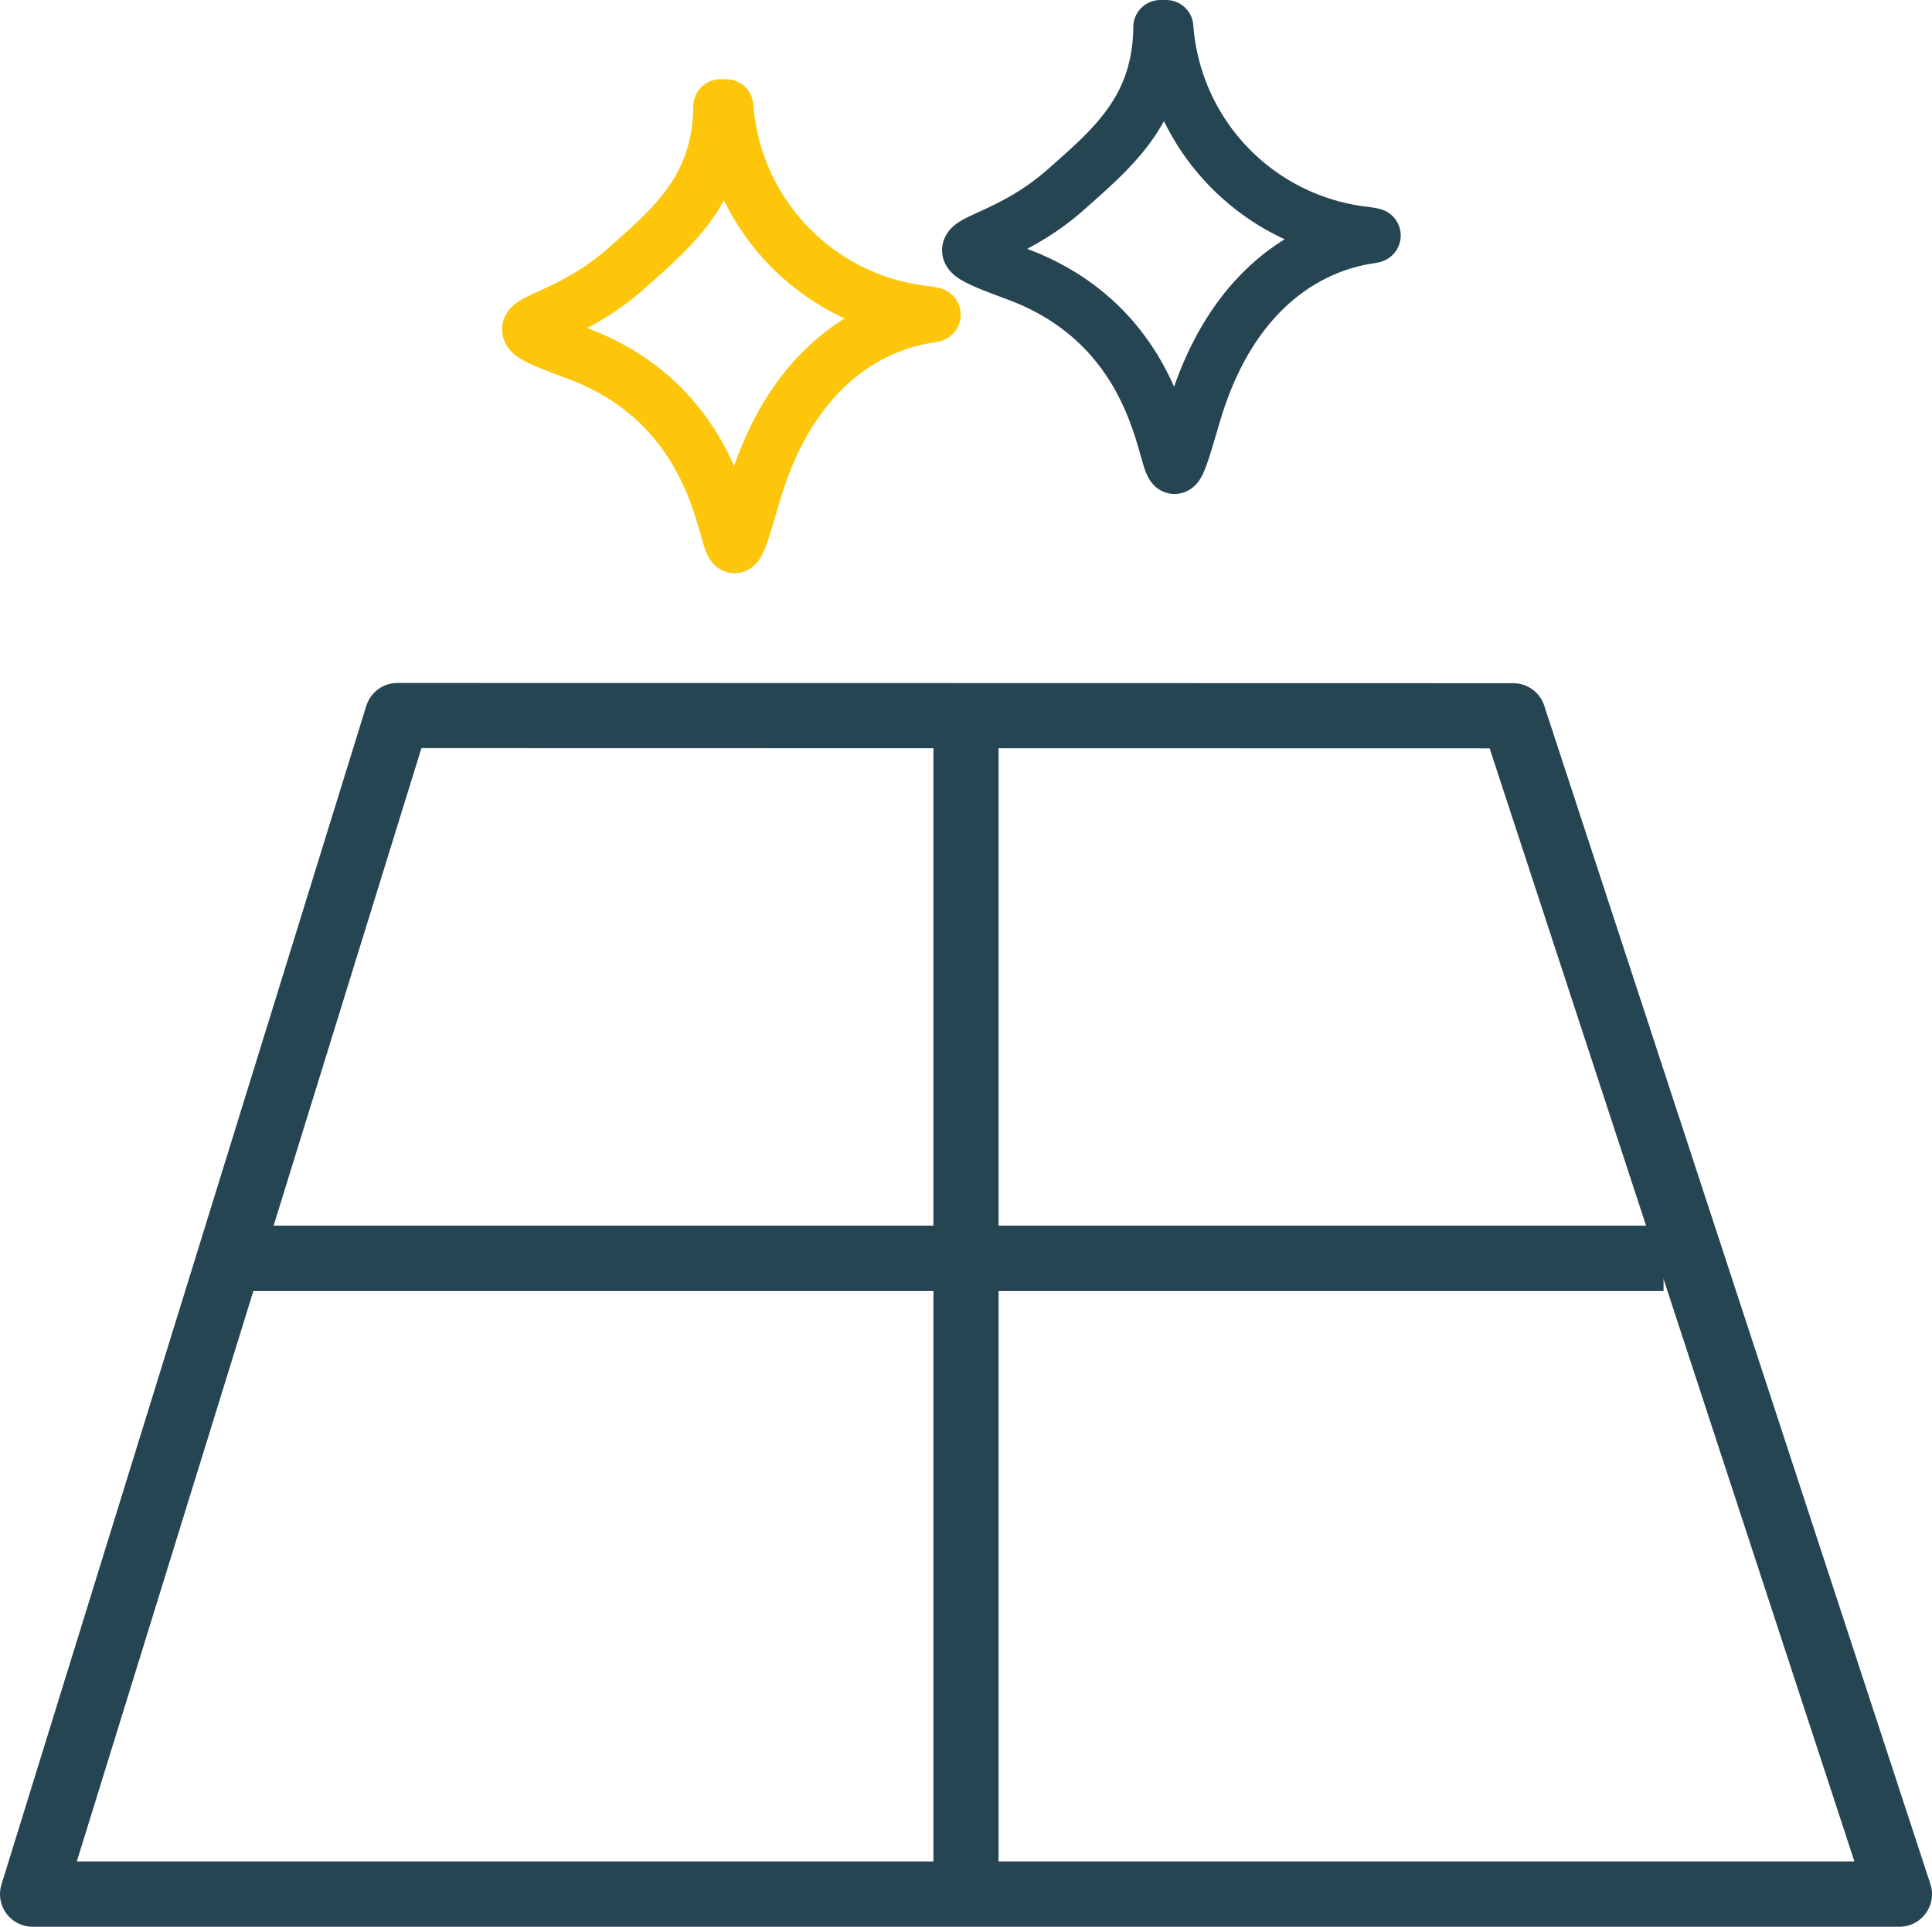
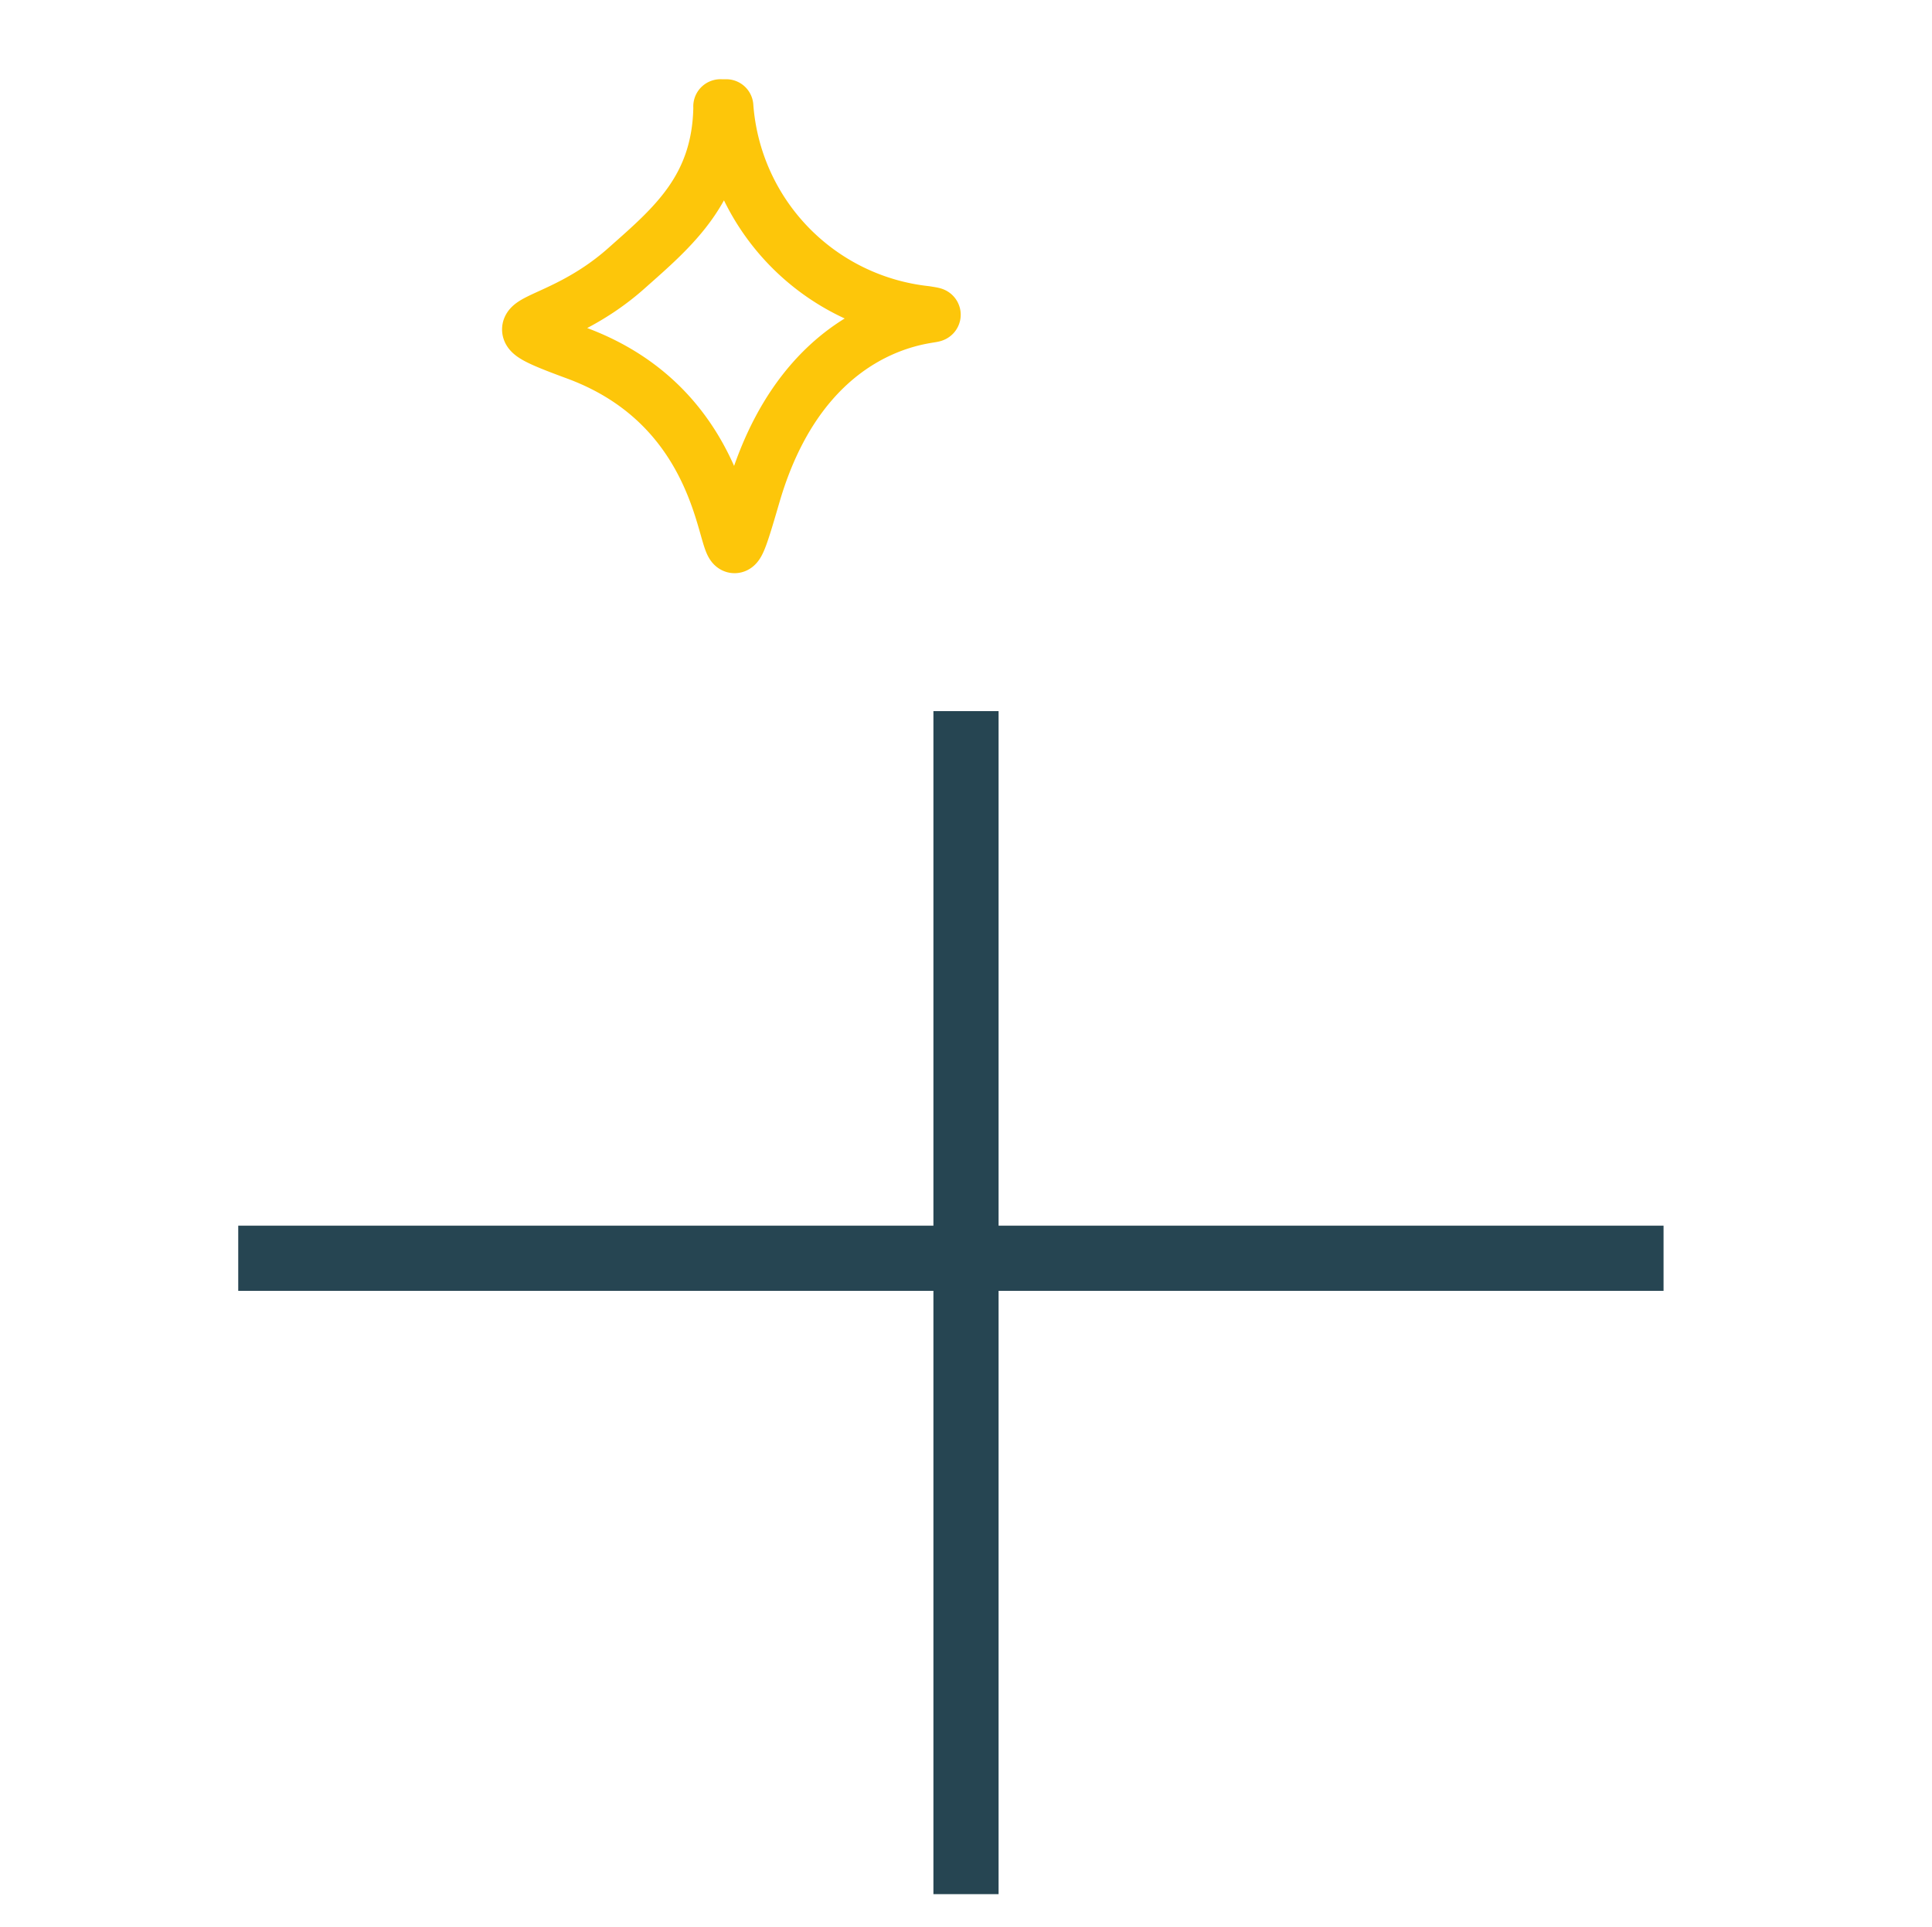
<svg xmlns="http://www.w3.org/2000/svg" width="80.05" height="79.815" viewBox="0 0 80.05 79.815">
  <g transform="translate(-125.714 -37.989)">
    <g transform="translate(127.064 39.114)">
-       <path d="M303.916,842.31,288.8,891.134h77.35l-16-48.814Z" transform="translate(-288.8 -813.794)" fill="none" stroke="#264552" stroke-linejoin="round" stroke-miterlimit="22.926" stroke-width="2.7" fill-rule="evenodd" />
      <path d="M0,11.937V60.944" transform="translate(38.675 16.396)" fill="none" stroke="#264552" stroke-width="2.7" />
      <path d="M0,0H59.056" transform="translate(8.521 50.998)" fill="none" stroke="#264552" stroke-width="2.7" />
      <path d="M994.081,175.6c-.044,3.412-1.975,5-3.9,6.709-3.12,2.777-6.107,2.023-2.077,3.506,7.982,2.937,5.526,12.1,7.338,5.878,2.435-8.354,9-7.224,7.14-7.528a9.3,9.3,0,0,1-8.264-8.564h-.24Z" transform="translate(-965.578 -172.319)" fill="none" stroke="#fdc60a" stroke-linejoin="round" stroke-miterlimit="22.926" stroke-width="2.25" fill-rule="evenodd" />
-       <path d="M1611.82,88.9c-.044,3.412-1.975,5-3.9,6.709-3.12,2.777-6.106,2.023-2.077,3.506,7.982,2.937,5.525,12.1,7.338,5.878,2.435-8.354,9-7.224,7.14-7.528a9.3,9.3,0,0,1-8.264-8.564h-.24Z" transform="translate(-1565.086 -88.9)" fill="none" stroke="#264552" stroke-linejoin="round" stroke-miterlimit="22.926" stroke-width="2.25" fill-rule="evenodd" />
    </g>
  </g>
</svg>